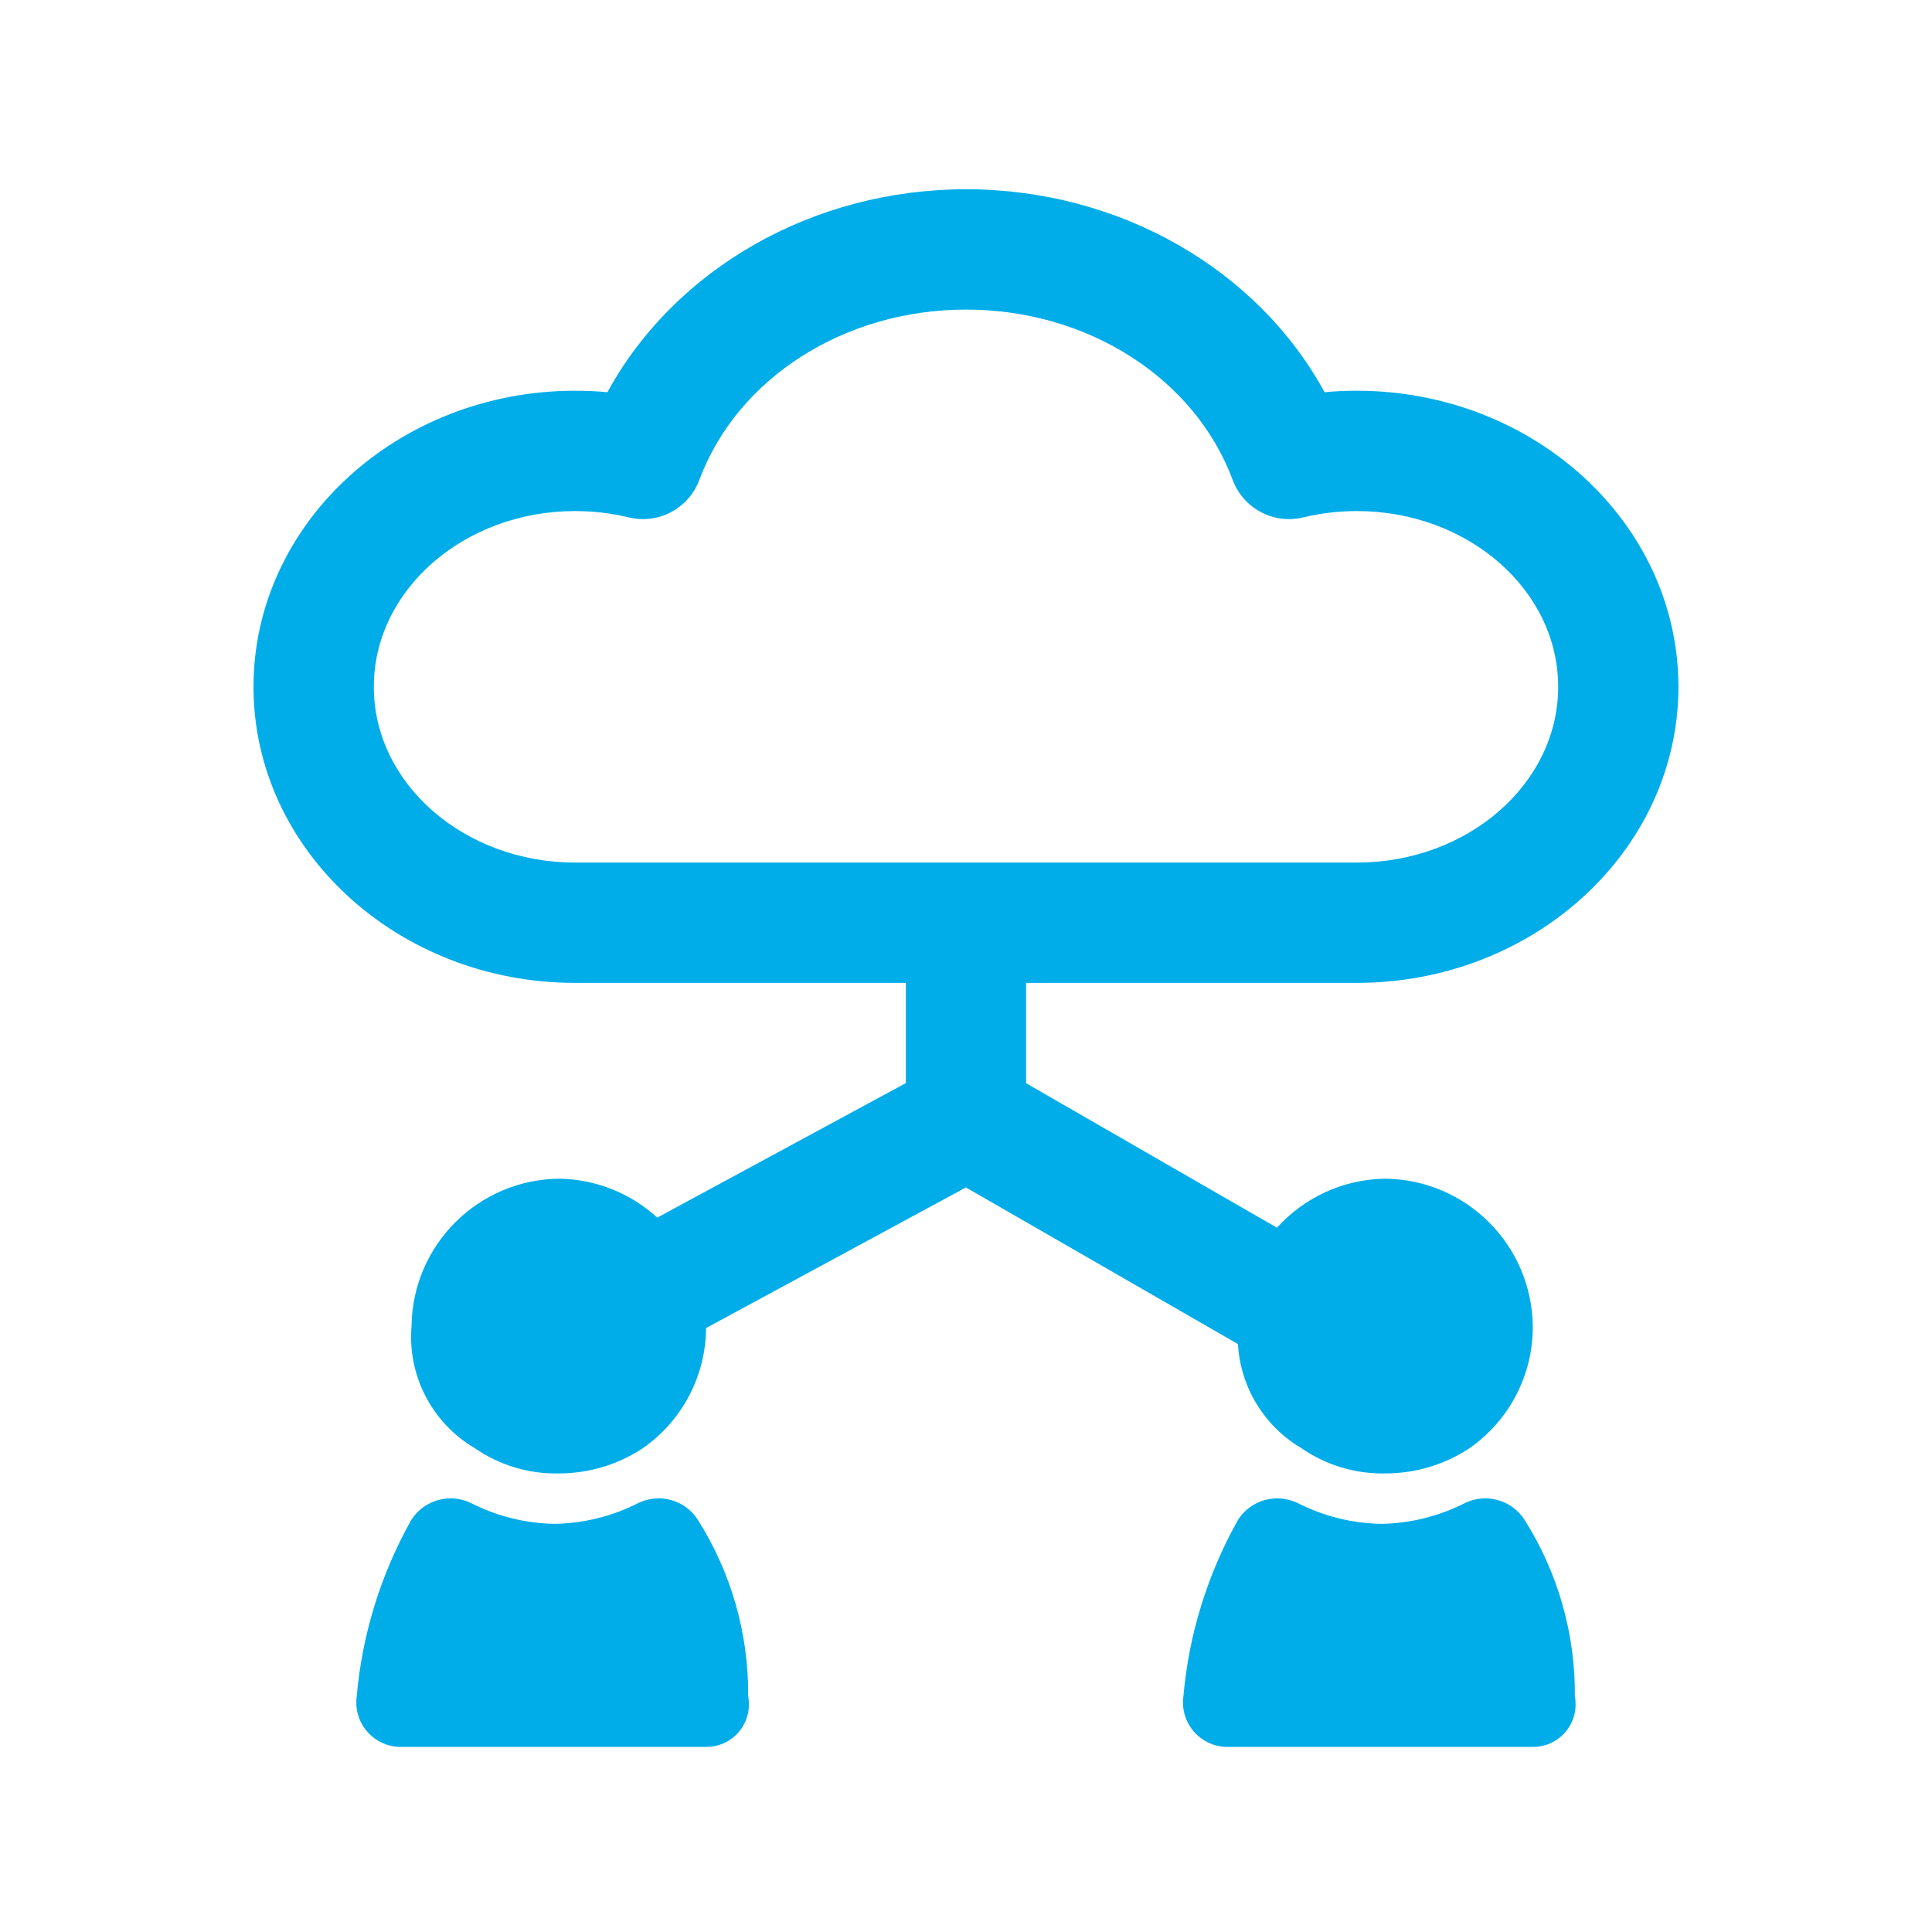
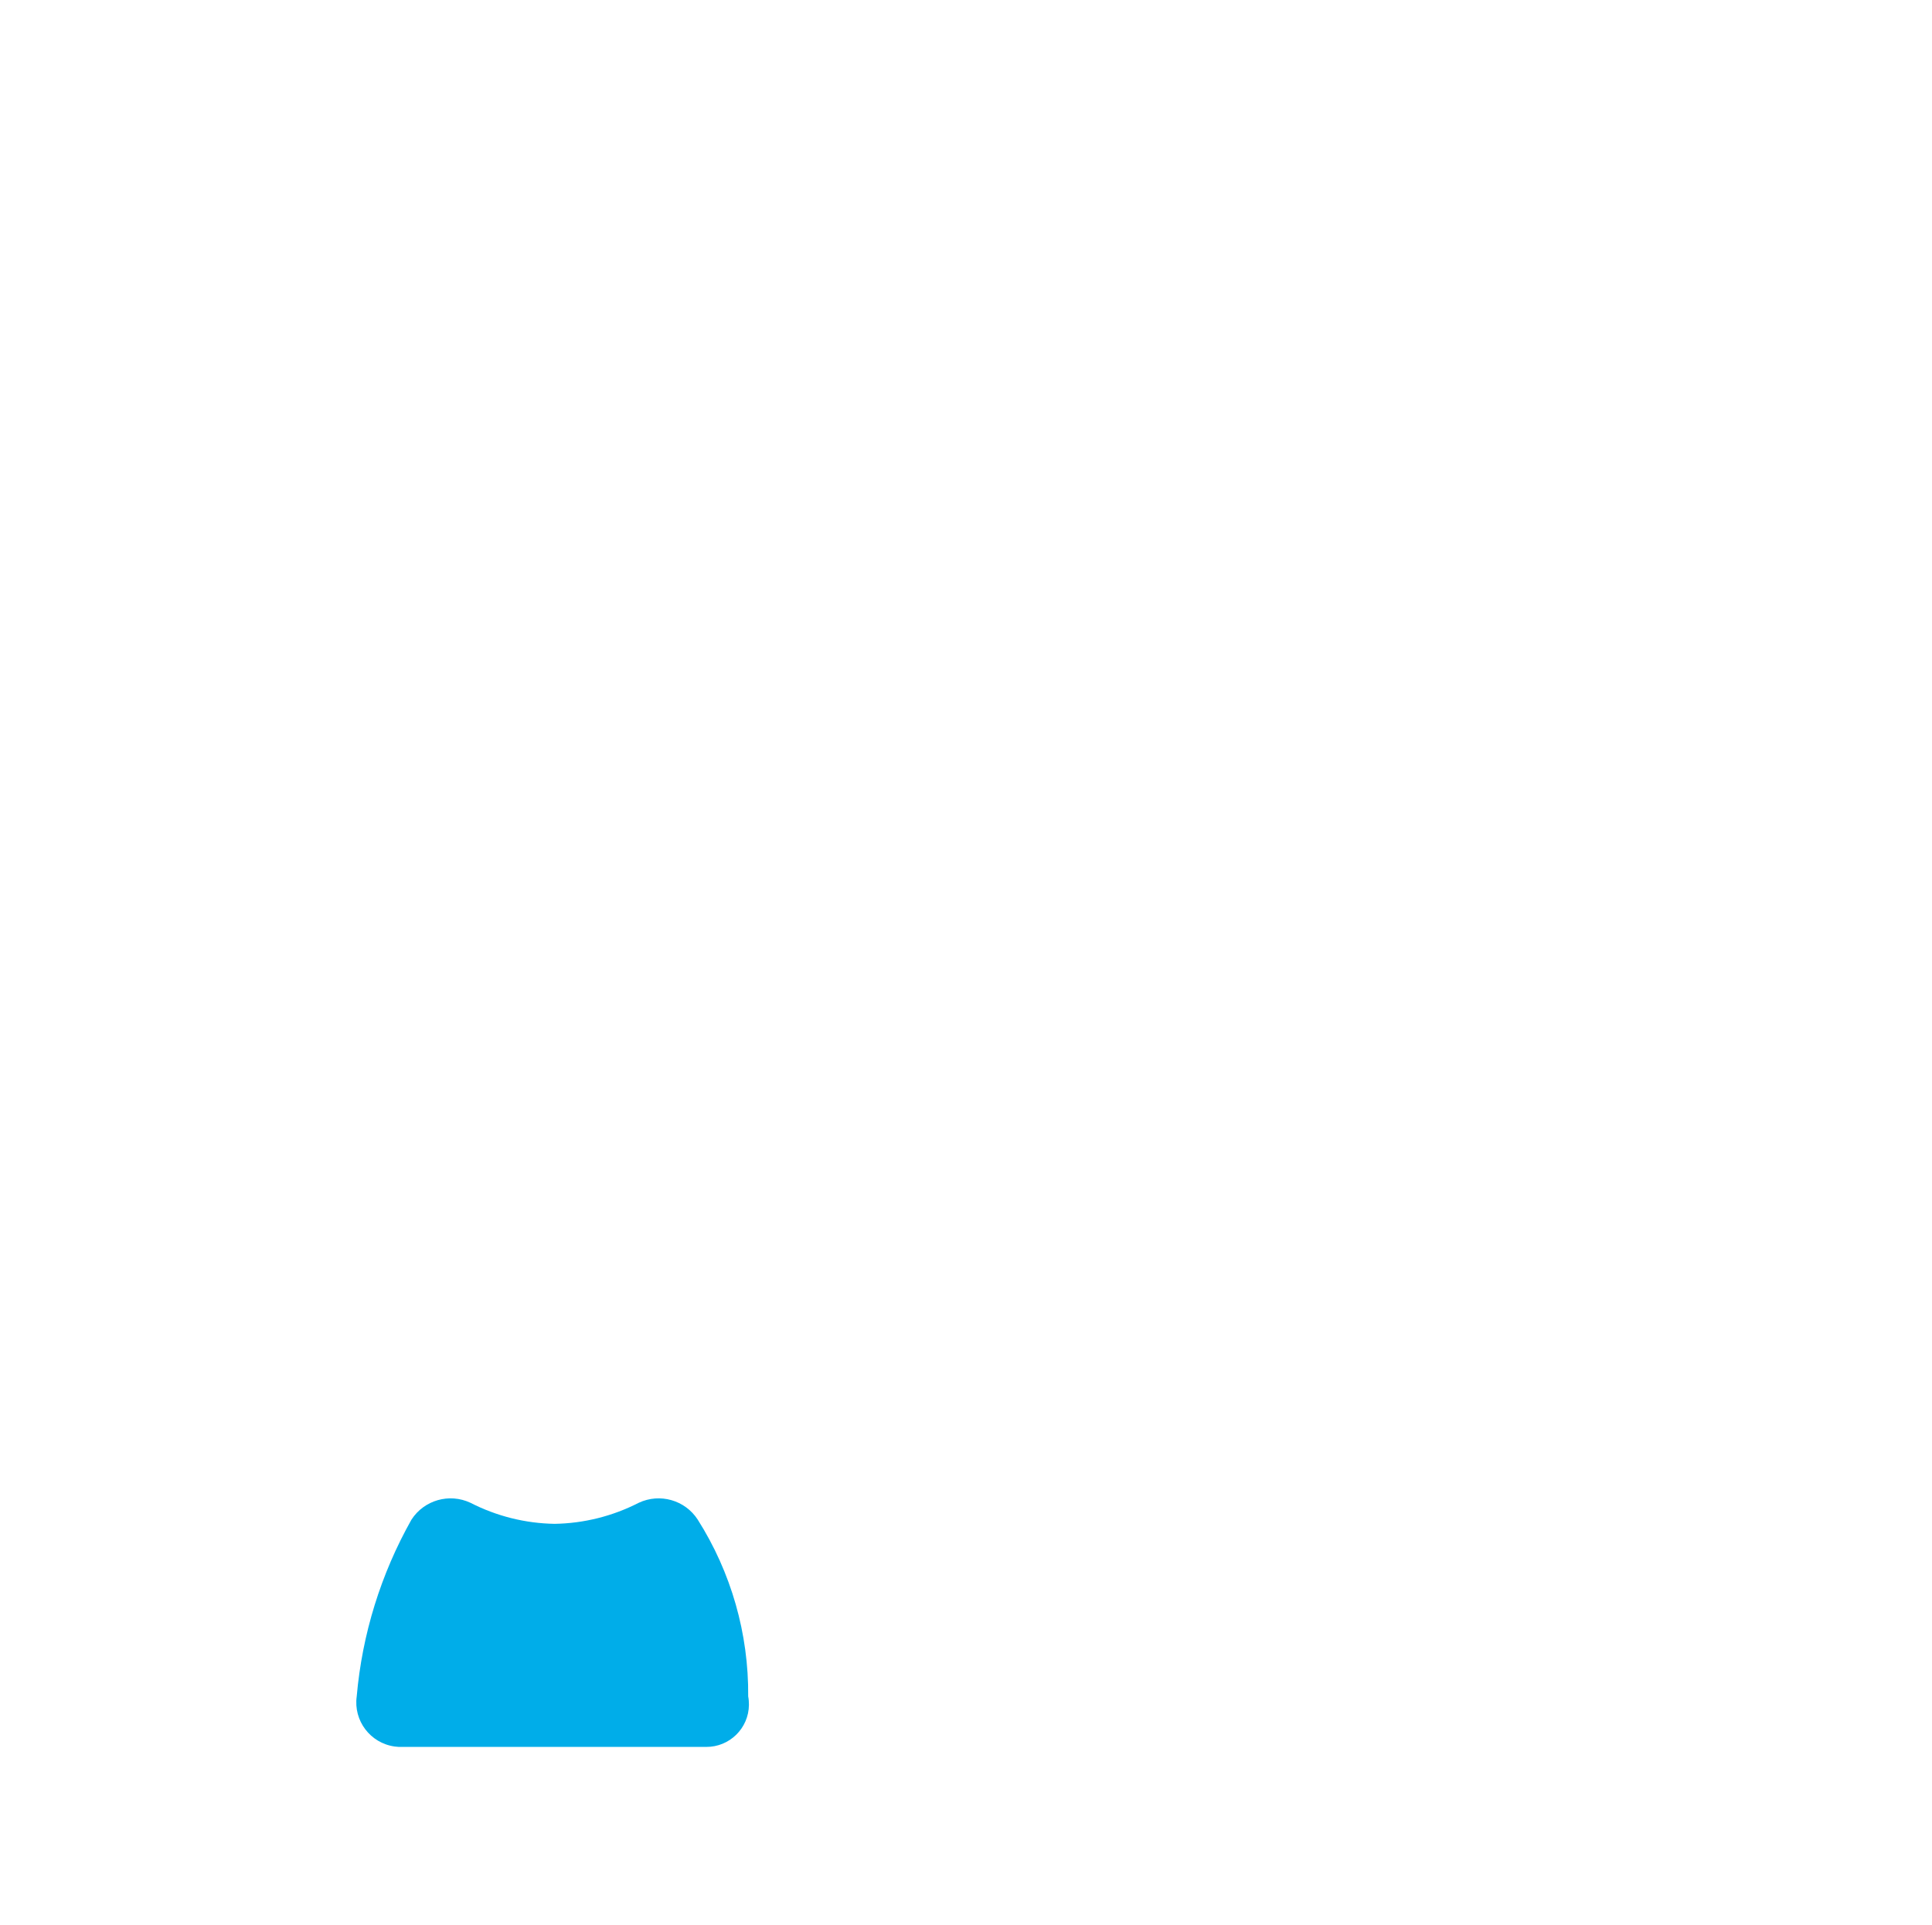
<svg xmlns="http://www.w3.org/2000/svg" id="Livello_1" viewBox="0 0 289 288">
  <defs>
    <style>.cls-1{fill:#00ade9;}</style>
  </defs>
-   <path class="cls-1" d="M202.96,58.45c-1.61,0-3.22,.07-4.82,.22-10.05-18.42-30.71-30.36-53.64-30.36s-43.59,11.94-53.64,30.36c-1.6-.15-3.21-.22-4.82-.22-26.53,0-48.12,19.87-48.12,44.29s21.59,44.29,48.12,44.29h49.46v14.99l-37.18,20.12c-3.9-3.55-9.05-5.75-14.72-5.82-12.11,.15-21.89,9.93-22.04,22.04-.62,7.4,3.05,14.49,9.44,18.26,3.69,2.56,8.1,3.89,12.59,3.79,4.48,0,8.86-1.31,12.59-3.79,5.88-4.1,9.39-10.8,9.44-17.96l38.87-21.03,40.69,23.43c.36,6.38,3.87,12.25,9.48,15.56,3.69,2.56,8.1,3.89,12.59,3.79,4.48,0,8.86-1.31,12.59-3.79,5.96-4.16,9.5-10.99,9.44-18.26-.15-12.11-9.93-21.89-22.04-22.04-6.44,.08-12.21,2.9-16.23,7.33l-37.52-21.61v-15.01h49.46c26.53,0,48.12-19.87,48.12-44.29s-21.59-44.29-48.12-44.29Zm0,70.58H86.04c-16.61,0-30.12-11.79-30.12-26.29s13.51-26.29,30.12-26.29c2.71,0,5.41,.32,8.02,.95,4.43,1.07,8.96-1.34,10.55-5.61,5.68-15.24,21.71-25.48,39.89-25.48s34.21,10.24,39.89,25.48c1.59,4.27,6.12,6.68,10.55,5.61,2.61-.63,5.31-.95,8.02-.95,16.61,0,30.12,11.79,30.12,26.29s-13.51,26.29-30.12,26.29Z" />
  <path class="cls-1" d="M104.37,227.32c-1.9-2.93-5.66-4-8.82-2.52-3.9,2-8.21,3.08-12.59,3.15-4.38-.07-8.69-1.15-12.59-3.15-3.16-1.48-6.92-.41-8.82,2.52-4.58,8.13-7.38,17.15-8.19,26.44-.51,3.63,2.03,6.99,5.67,7.5,.21,.03,.42,.05,.63,.06h45.96c3.51,.03,6.38-2.79,6.41-6.3,0-.42-.03-.84-.11-1.26,.08-9.36-2.54-18.54-7.55-26.44Z" />
-   <path class="cls-1" d="M228.03,227.32c-1.9-2.93-5.66-4-8.82-2.52-3.9,2-8.21,3.08-12.59,3.15-4.38-.07-8.69-1.15-12.59-3.15-3.16-1.48-6.92-.41-8.82,2.52-4.58,8.13-7.38,17.15-8.19,26.44-.51,3.63,2.03,6.99,5.67,7.5,.21,.03,.42,.05,.63,.06h45.96c3.51,.03,6.38-2.79,6.41-6.3,0-.42-.03-.84-.11-1.26,.08-9.36-2.54-18.54-7.55-26.44Z" />
</svg>